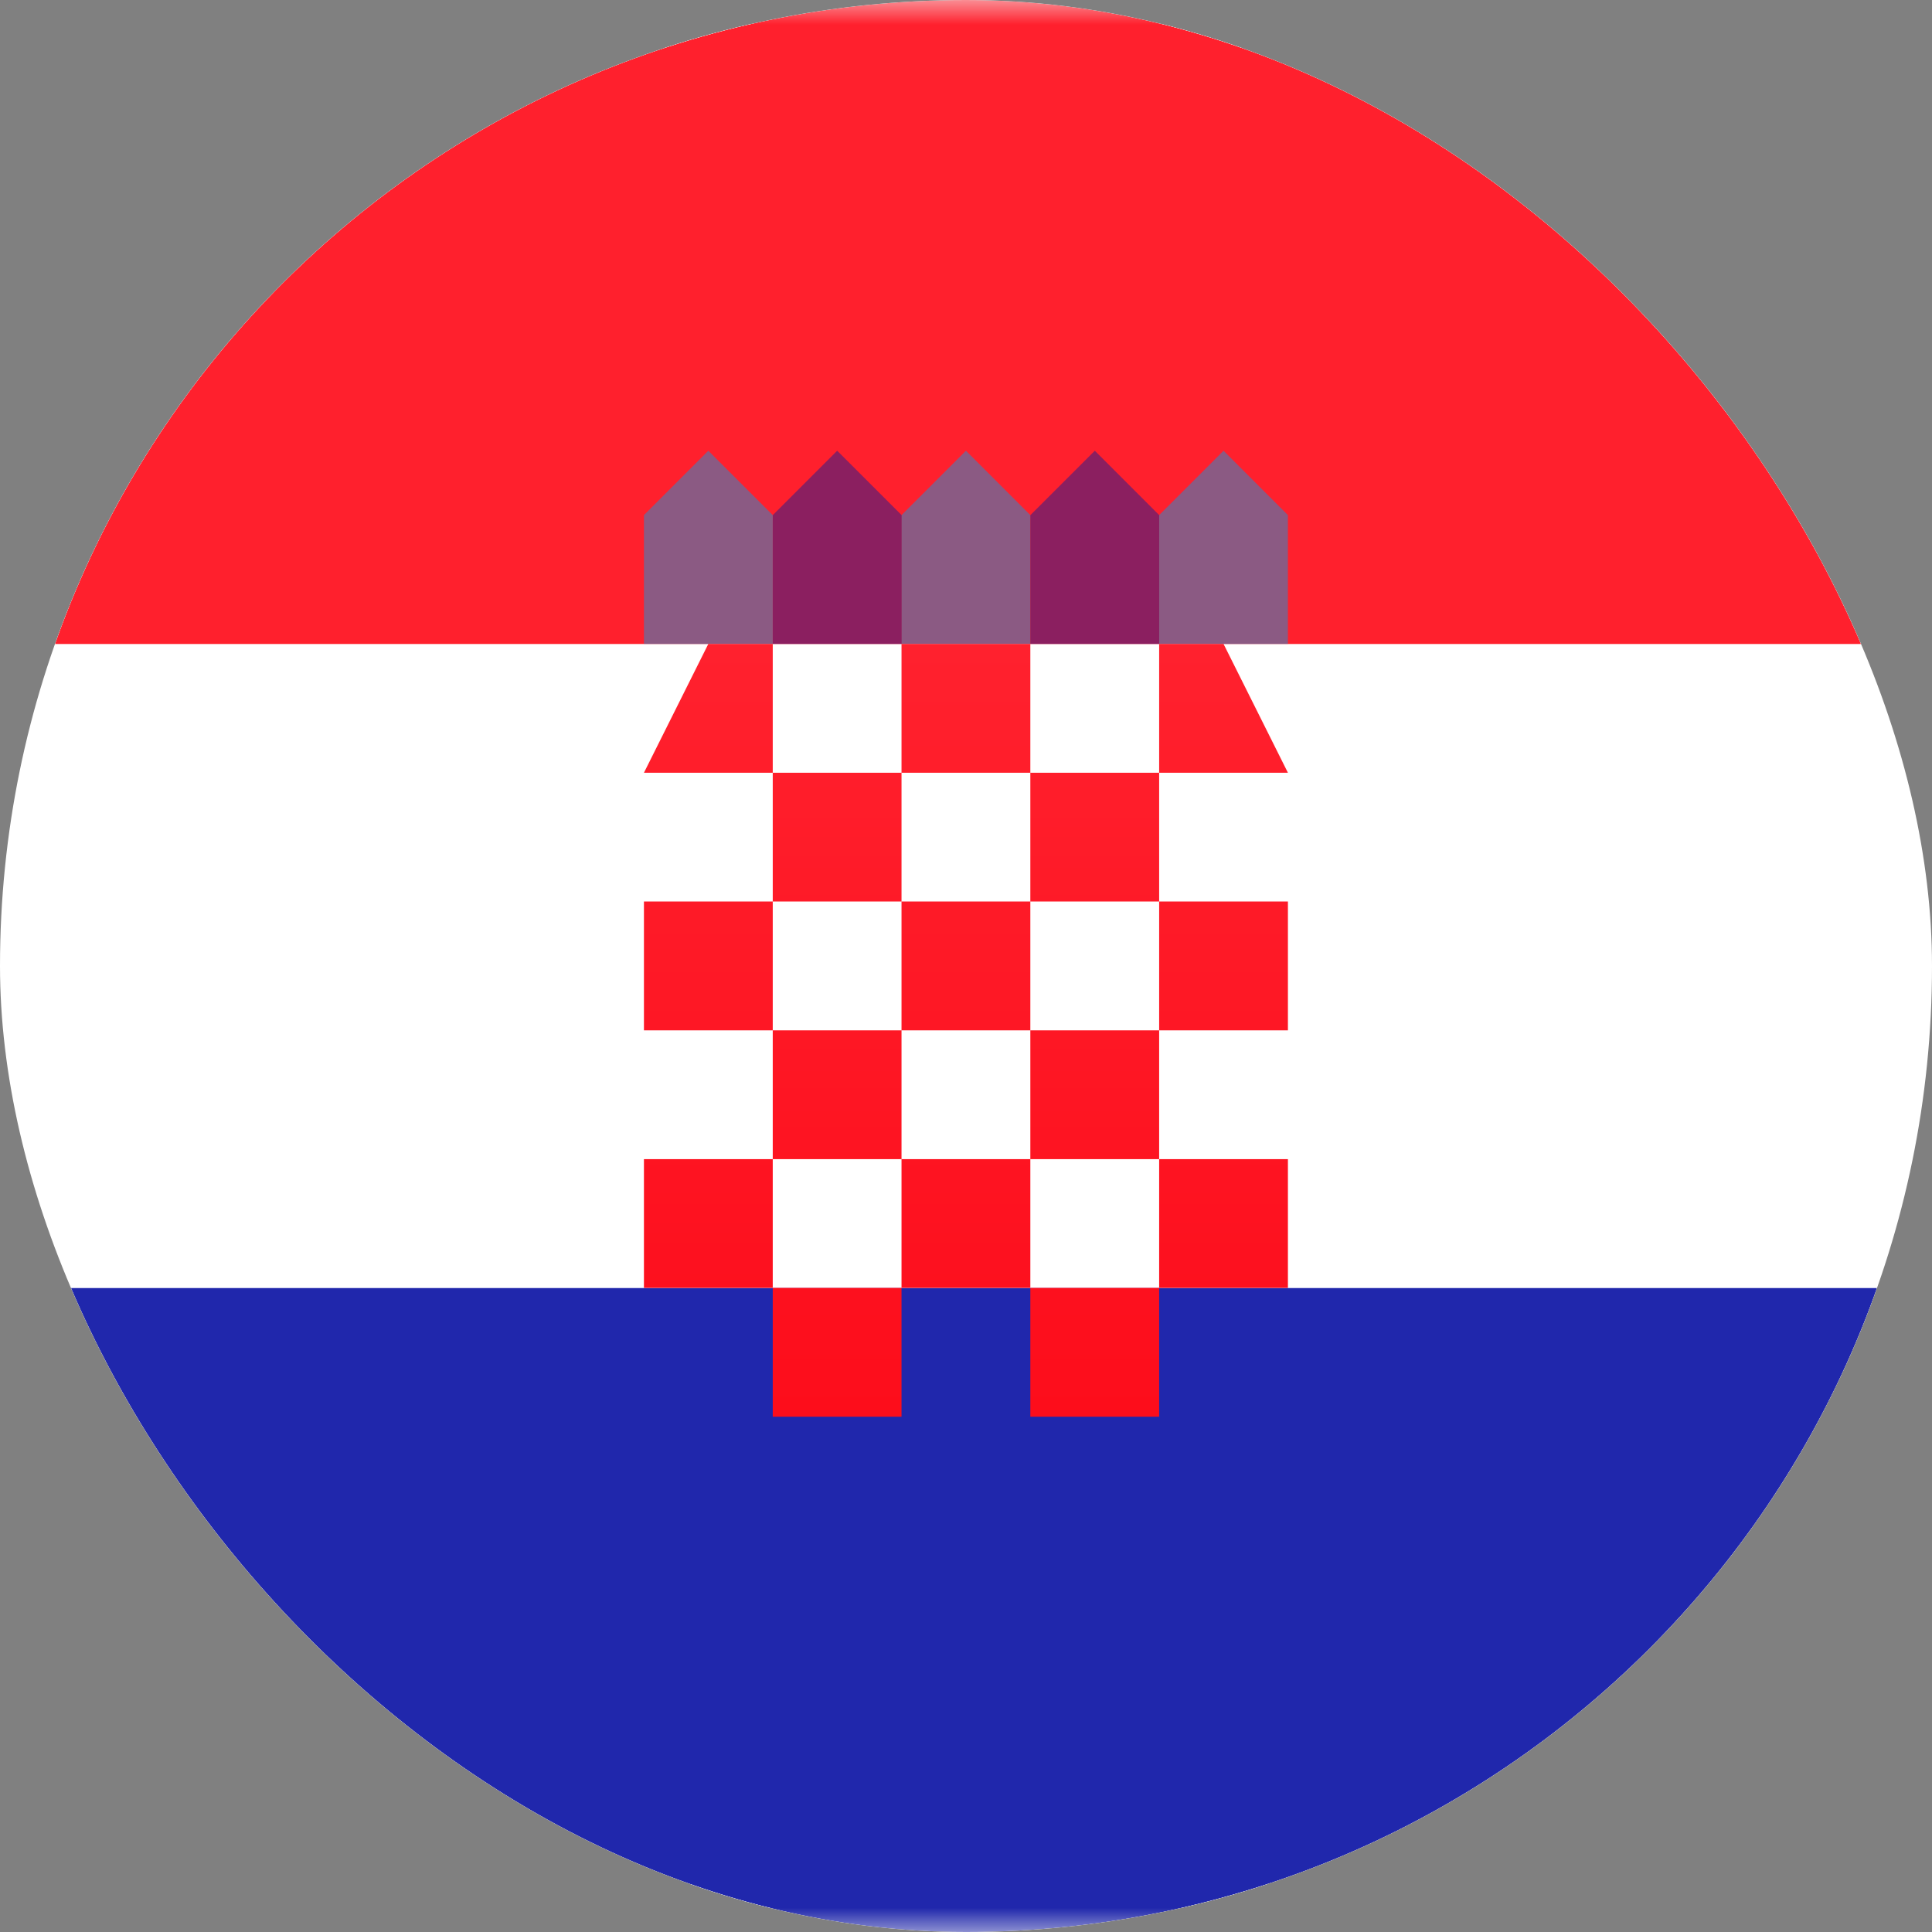
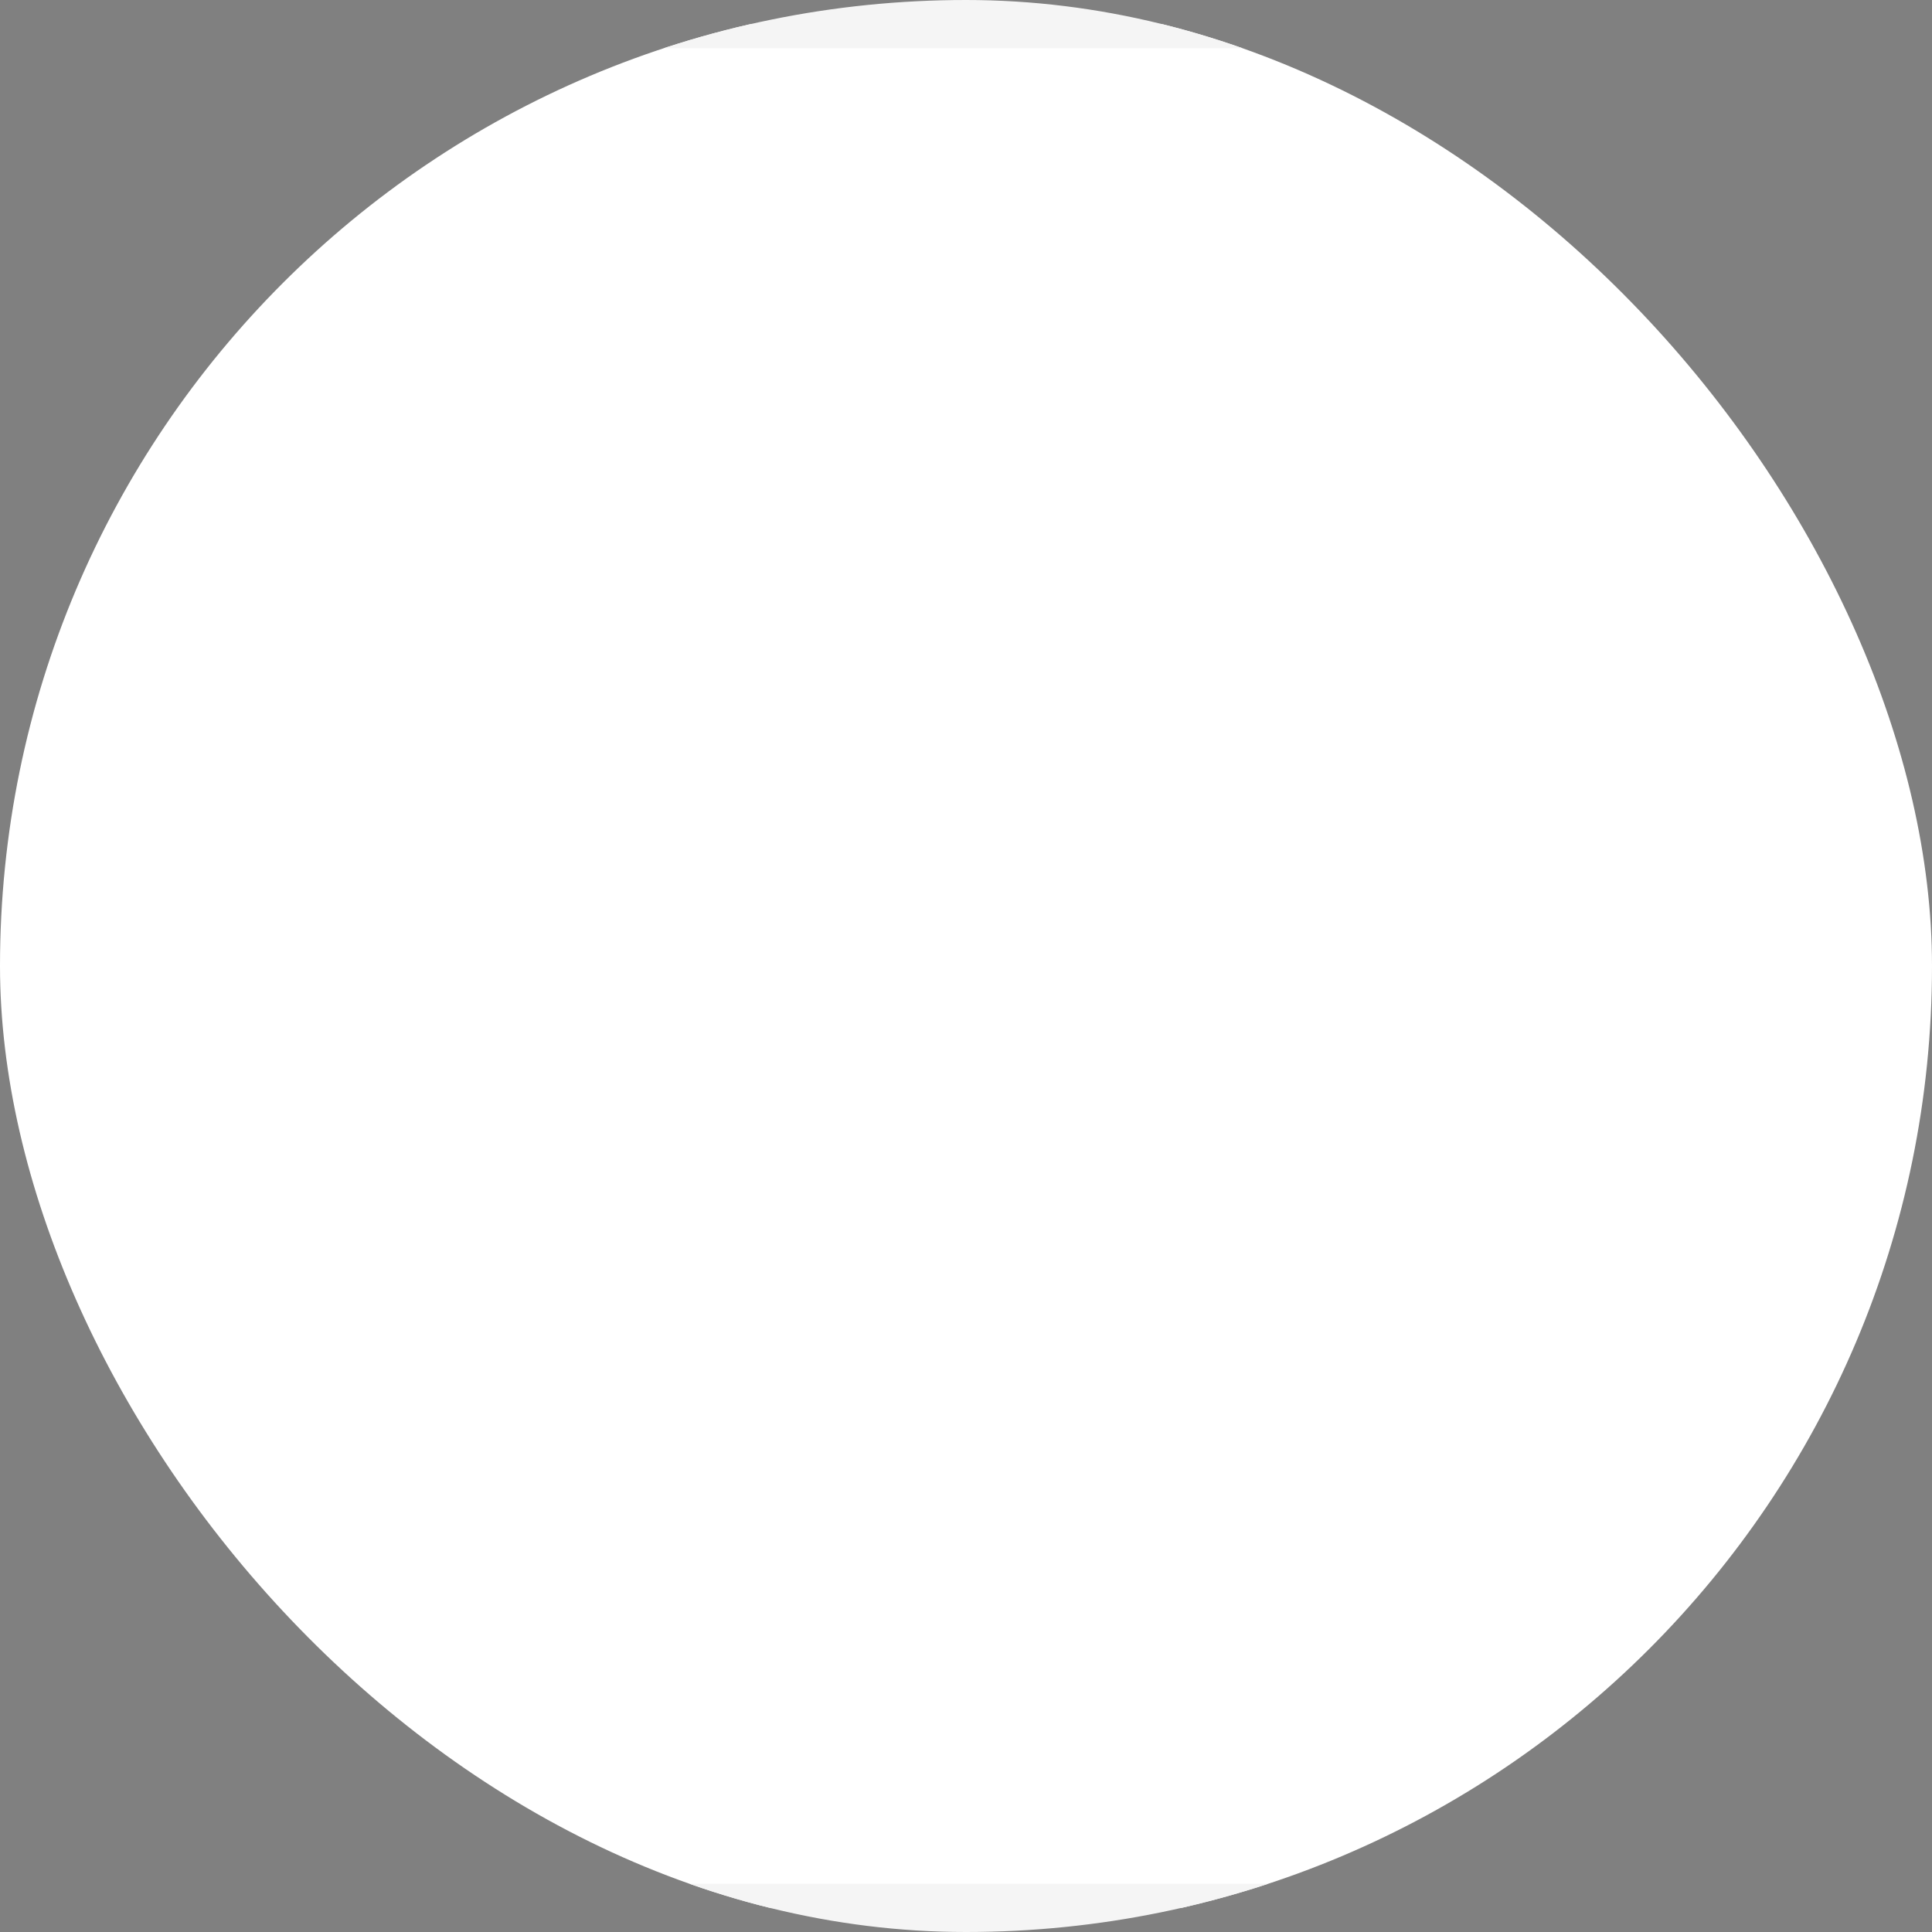
<svg xmlns="http://www.w3.org/2000/svg" width="40" height="40" viewBox="0 0 40 40" fill="none">
  <rect x="0" y="0" width="40" height="40" fill="#808080" stroke="none" />
  <g clip-path="url(#clip0_3920_20761)">
    <rect x="-7.5" y="0.5" width="55" height="39" rx="3.5" fill="white" stroke="#F5F5F5" />
    <mask id="mask0_3920_20761" style="mask-type:luminance" maskUnits="userSpaceOnUse" x="-8" y="0" width="56" height="40">
-       <rect x="-7.5" y="0.5" width="55" height="39" rx="3.5" fill="white" stroke="white" />
-     </mask>
+       </mask>
    <g mask="url(#mask0_3920_20761)">
-       <path fill-rule="evenodd" clip-rule="evenodd" d="M-8 13.333H48V0H-8V13.333Z" fill="#FF202D" />
-       <path opacity="0.5" fill-rule="evenodd" clip-rule="evenodd" d="M13.332 10.665L14.665 9.332L15.999 10.665V13.332H13.332V10.665ZM18.665 10.665L19.999 9.332L21.332 10.665V13.332H18.665V10.665ZM25.332 9.332L23.999 10.665V13.332H26.665V10.665L25.332 9.332Z" fill="#1895DB" />
      <path opacity="0.5" fill-rule="evenodd" clip-rule="evenodd" d="M17.333 9.332L16 10.665V13.332H18.667V10.665L17.333 9.332ZM22.667 9.332L21.333 10.665V13.332H24V10.665L22.667 9.332Z" fill="#191F94" />
-       <path fill-rule="evenodd" clip-rule="evenodd" d="M-8 40.001H48V26.668H-8V40.001Z" fill="#2027AC" />
+       <path fill-rule="evenodd" clip-rule="evenodd" d="M-8 40.001H48V26.668H-8Z" fill="#2027AC" />
      <path fill-rule="evenodd" clip-rule="evenodd" d="M15.999 13.332H14.665L13.332 15.999H15.999V13.332ZM18.665 13.332H21.332V15.999H18.665V18.665H15.999V15.999H18.665V13.332ZM23.999 13.332H25.332L26.665 15.999H23.999V13.332ZM23.999 15.999H21.332V18.665H23.999V15.999ZM18.665 18.665H21.332V21.332H18.665V23.999H21.332V26.665H18.665V23.999H15.999V21.332H18.665V18.665ZM26.665 18.665H23.999V21.332H26.665V18.665ZM21.332 21.332H23.999V23.999H21.332V21.332ZM15.999 21.332V18.665H13.332V21.332H15.999ZM15.999 26.665V23.999H13.332V26.665H15.999ZM26.665 23.999H23.999V26.665H26.665V23.999ZM21.332 26.665H23.999V29.332H21.332V26.665ZM18.665 26.665H15.999V29.332H18.665V26.665Z" fill="url(#paint0_linear_3920_20761)" />
    </g>
  </g>
  <defs>
    <linearGradient id="paint0_linear_3920_20761" x1="13.332" y1="13.332" x2="13.332" y2="29.332" gradientUnits="userSpaceOnUse">
      <stop stop-color="#FF212E" />
      <stop offset="1" stop-color="#FD0D1B" />
    </linearGradient>
    <clipPath id="clip0_3920_20761">
      <rect width="40" height="40" rx="20" fill="white" />
    </clipPath>
  </defs>
</svg>